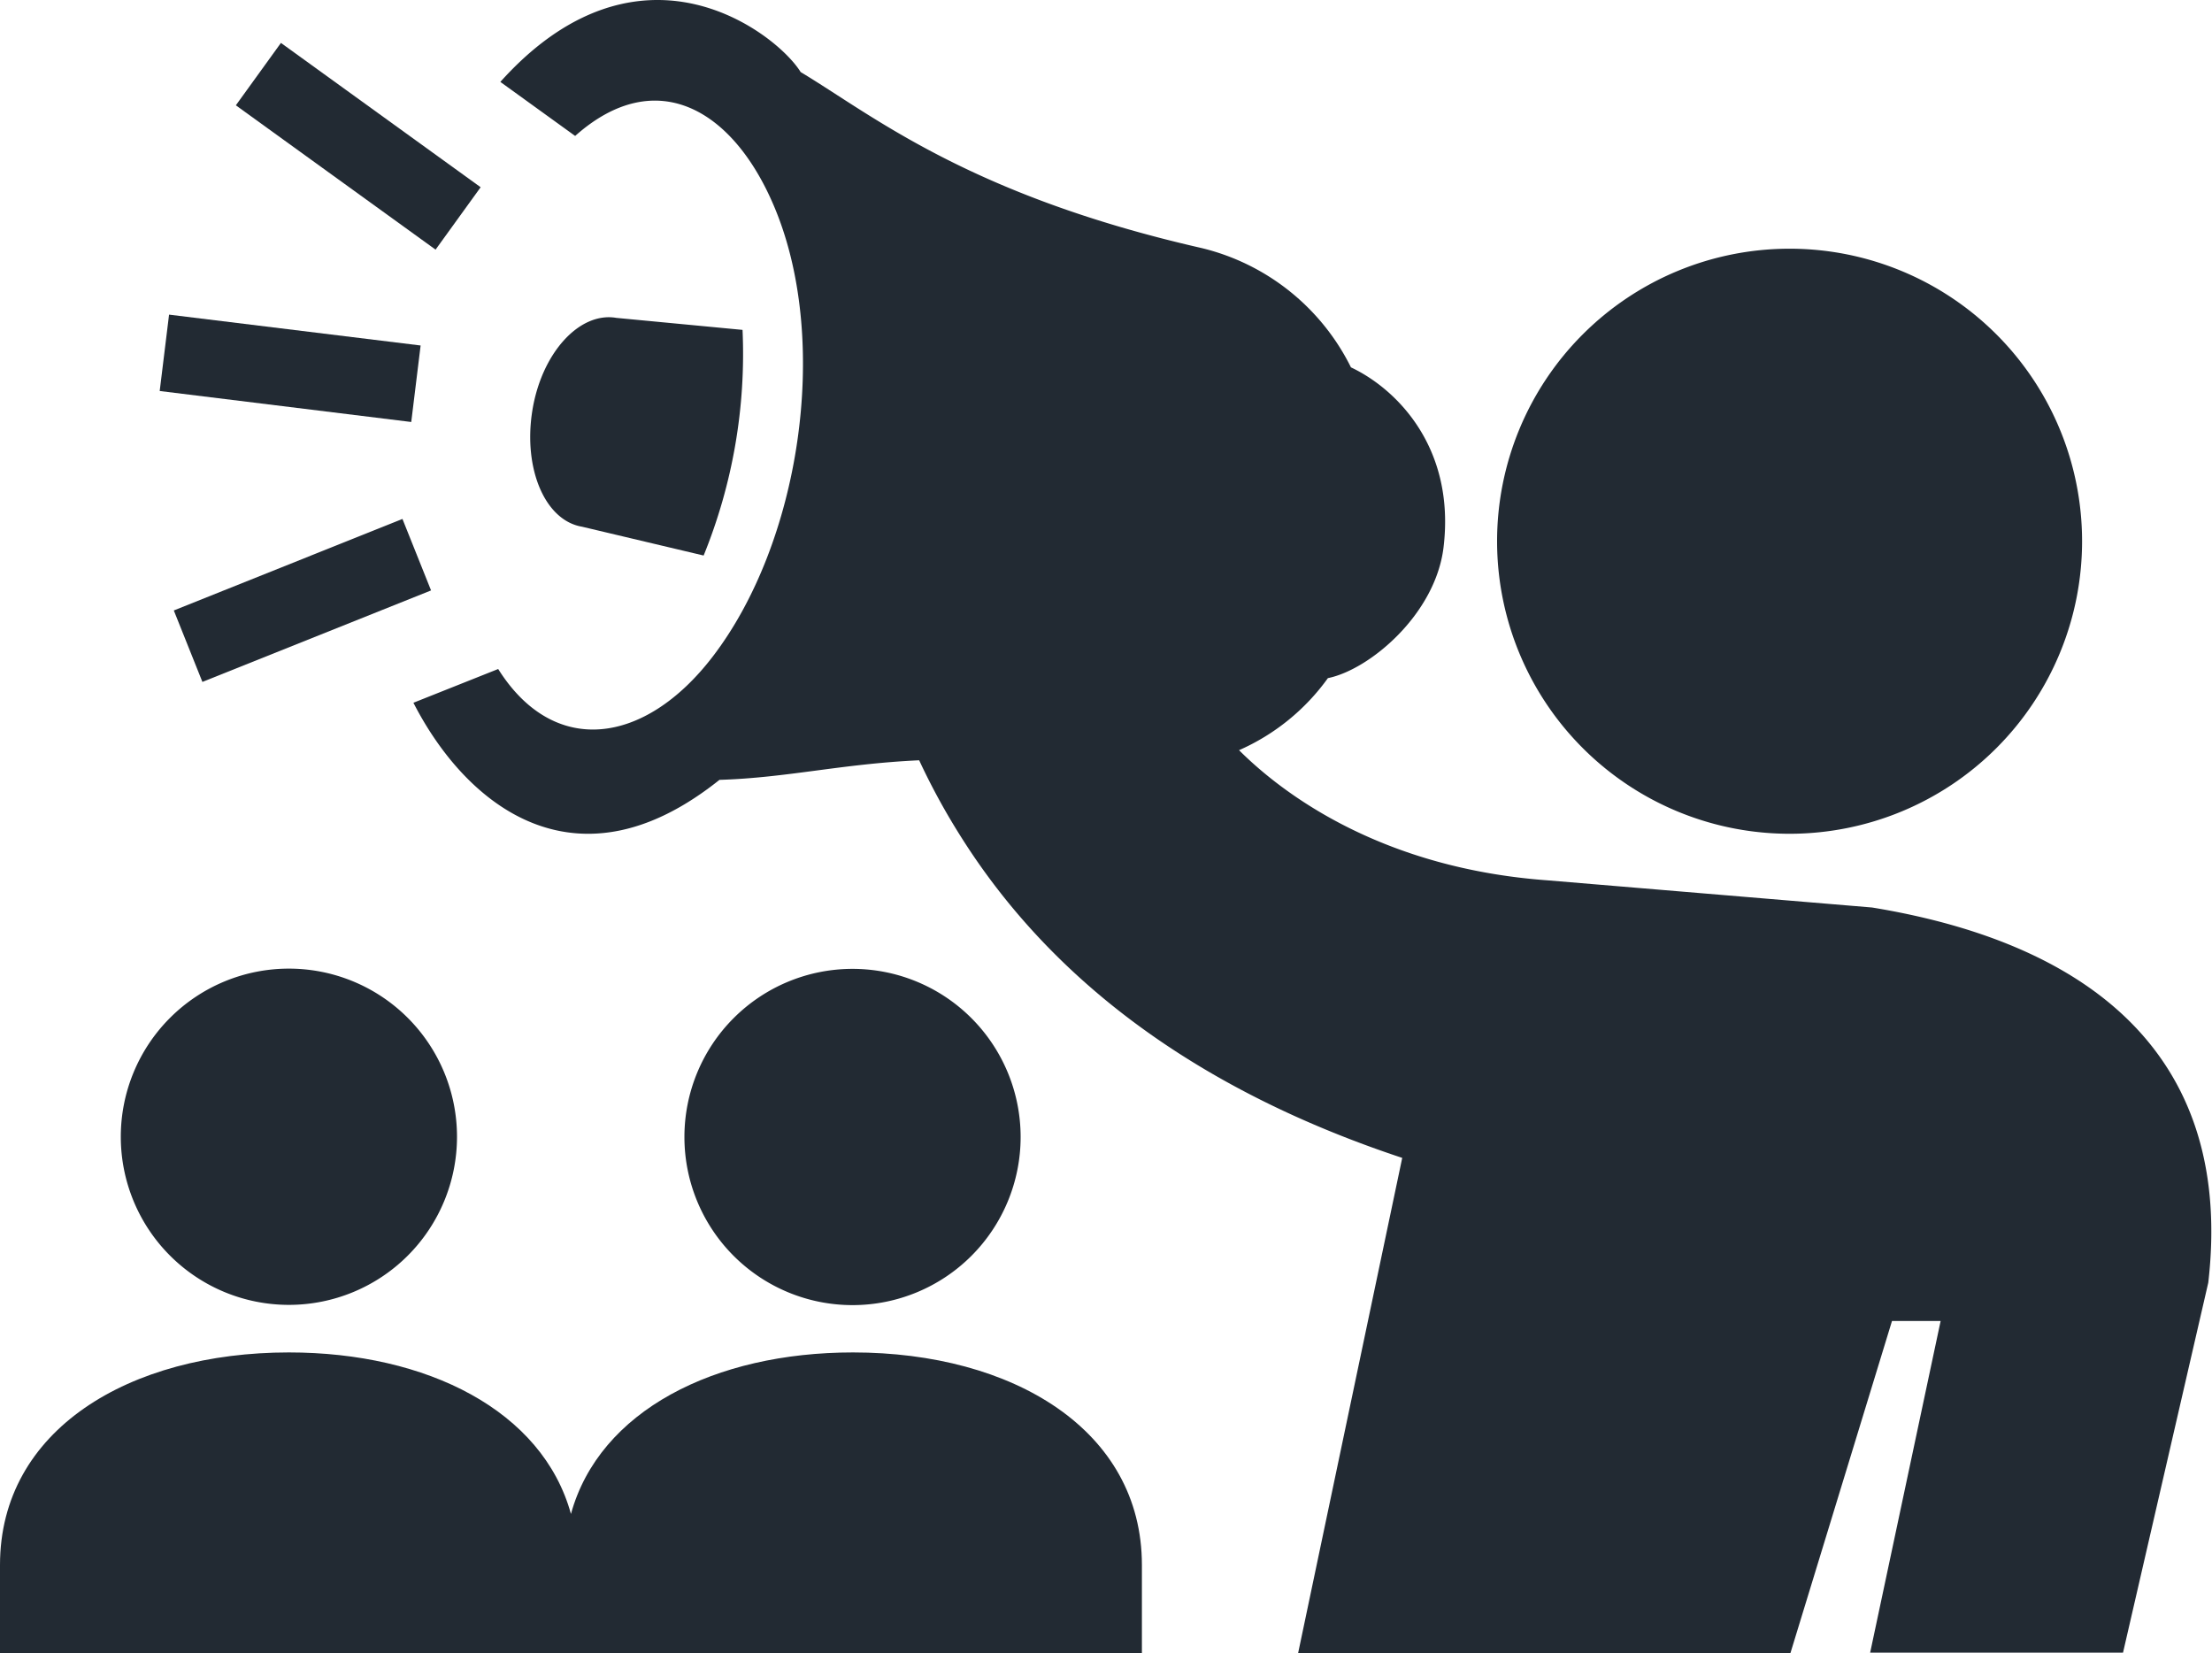
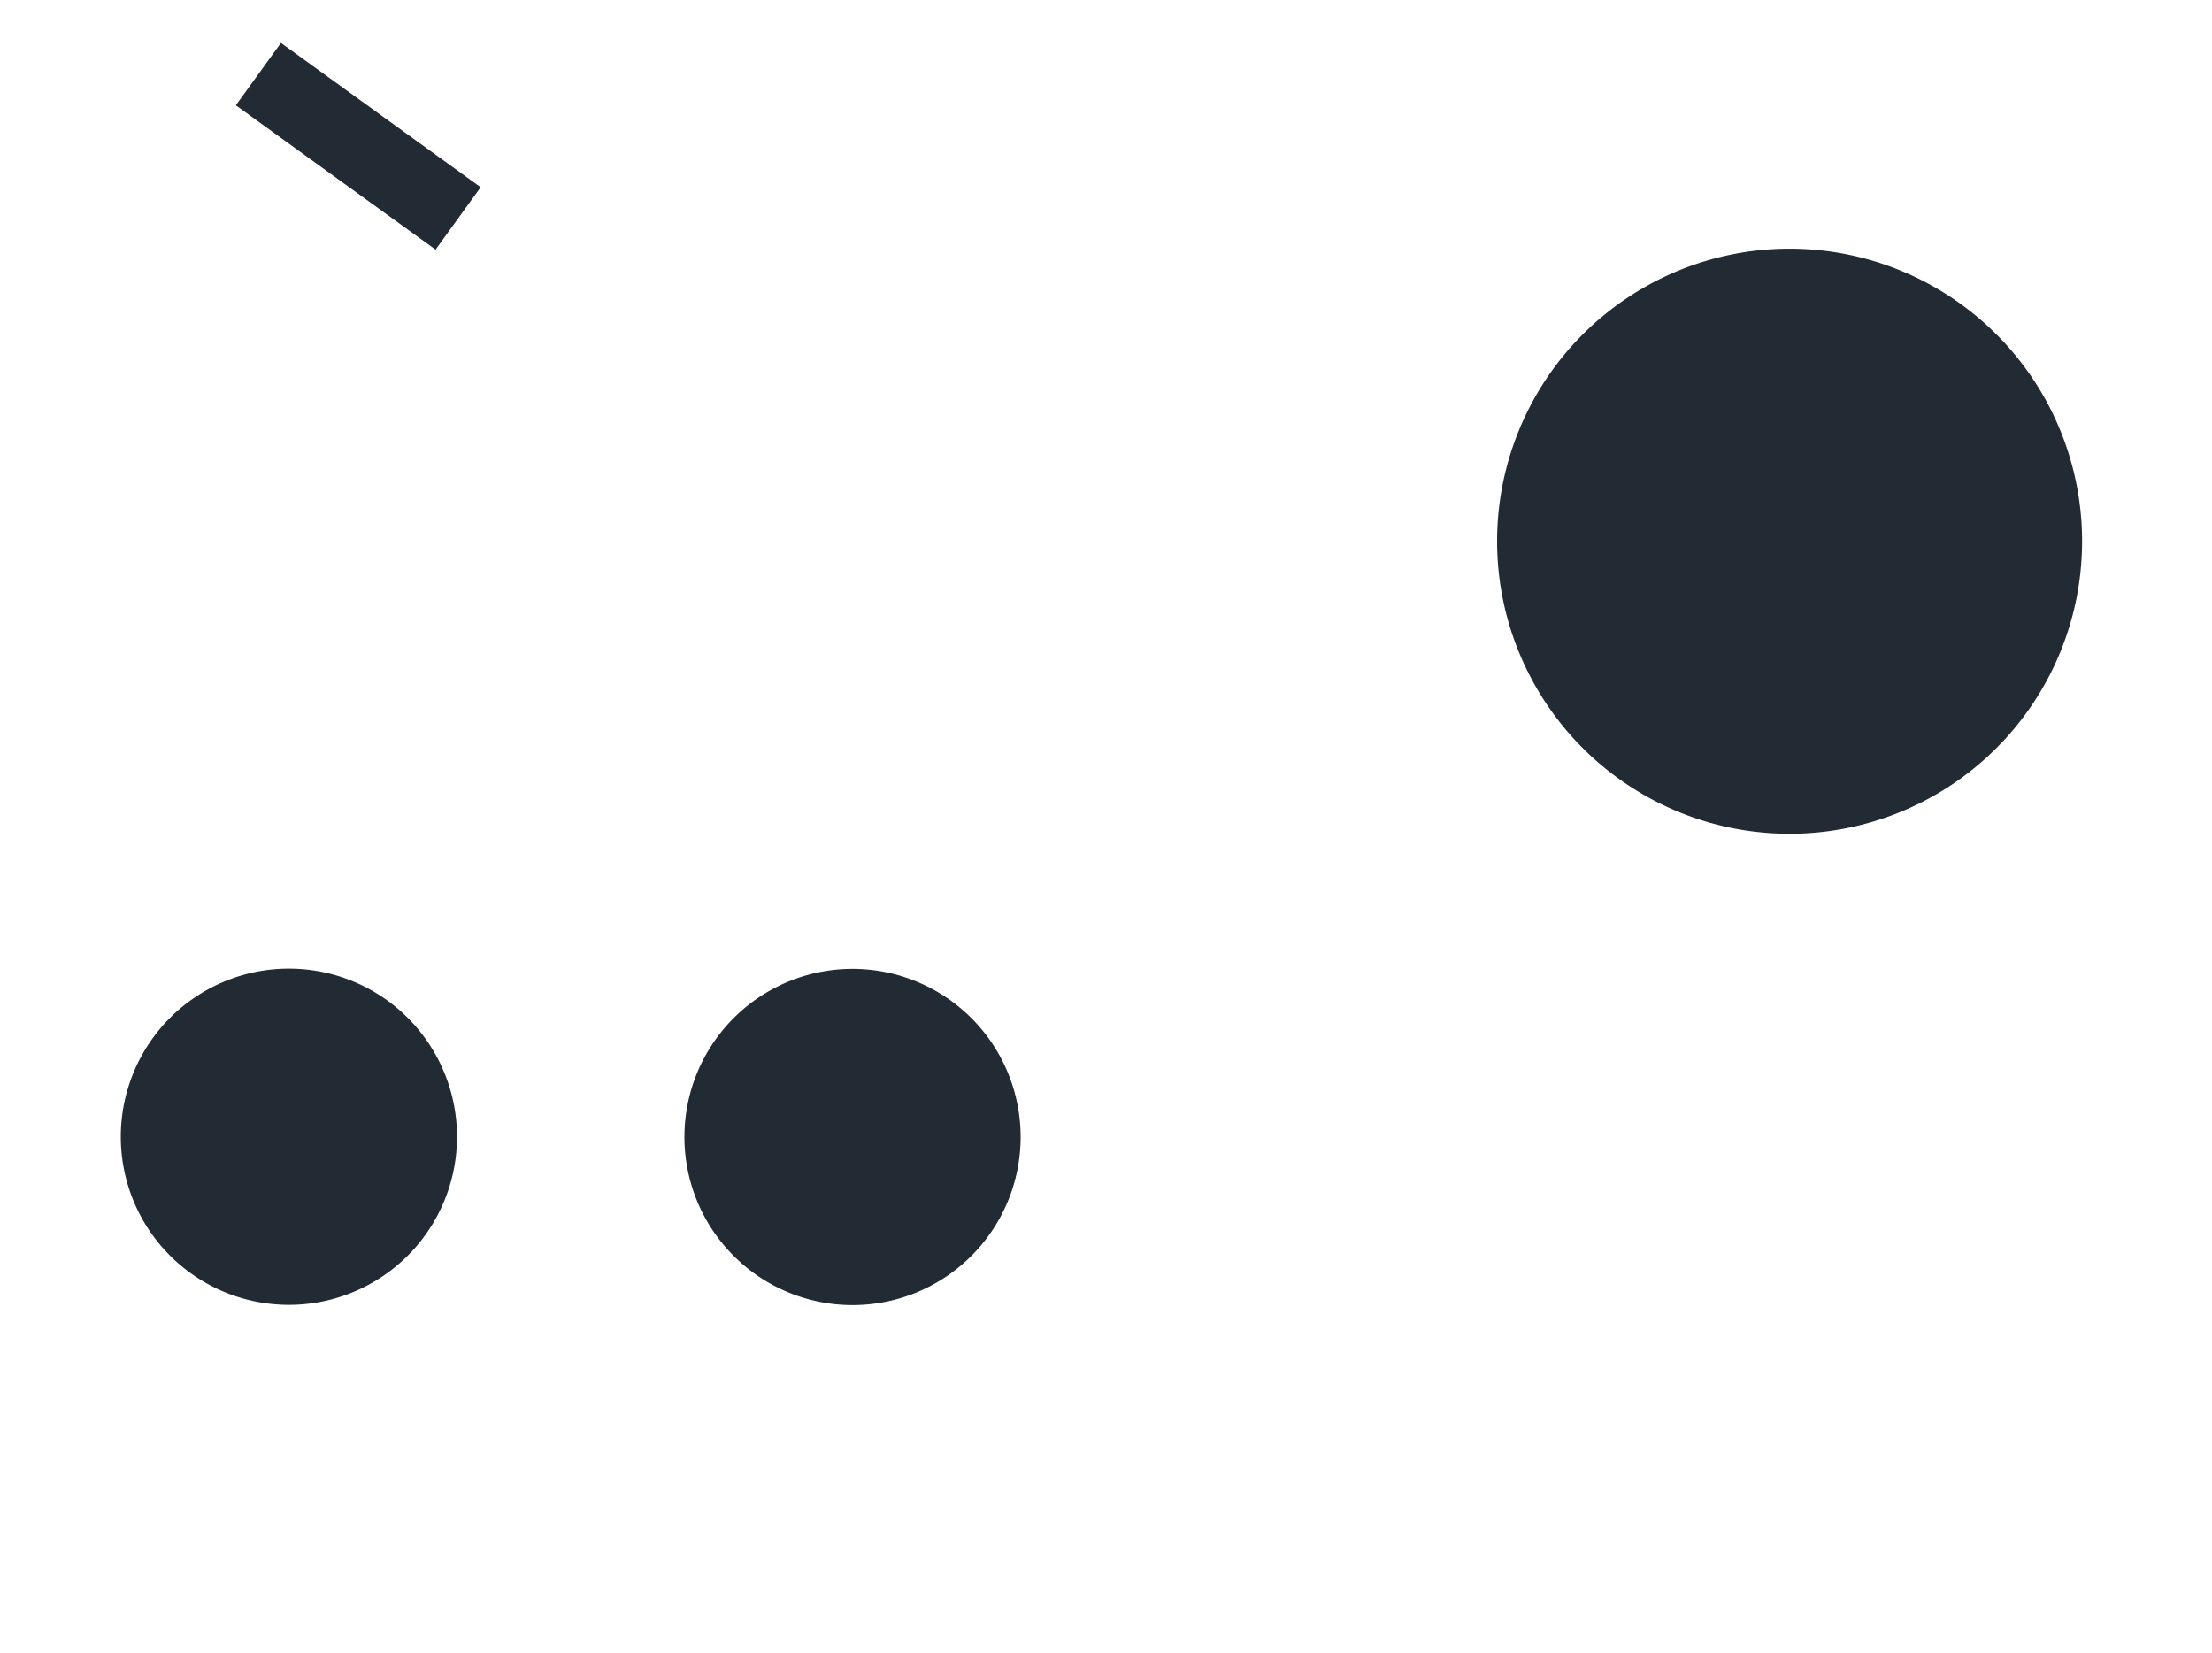
<svg xmlns="http://www.w3.org/2000/svg" width="184.22" height="137.65" viewBox="0 0 184.22 137.65">
  <defs>
    <style>
      .workHereIcon2 {
        fill: #222a33;
      }
    </style>
  </defs>
  <g id="a68100cf-c135-4be3-8ea0-3d47dbd44949" data-name="Layer 2">
    <g id="bb338986-43dd-4153-8573-eaa39d734794" data-name="Layer 1">
      <g>
-         <path class="workHereIcon2" d="M128.91,73.31l27,2.26c18.91,3.1,30.11,12.94,28,31.24l-7.1,30.81H155.75L161.62,110h-4.05l-8.46,27.66h-41l8.67-41.24C103.14,91.9,89.1,84,80.1,69.79a56.45,56.45,0,0,1-3.55-6.48c-6.49.3-11,1.46-16.63,1.63-4,3.19-7.64,4.49-10.94,4.49-6.57,0-11.62-5.19-14.55-10.91l7.06-2.81c4.65,7.39,12.22,6.31,17.84-1,7.27-9.45,9.81-26,5.29-37.16-3.4-8.4-9.92-12.28-16.72-6.23l-6.23-4.5C46.25,1.72,50.81,0,54.76,0c6,0,10.68,4,11.92,6,6,3.6,14,10.24,33.41,14.66a18.81,18.81,0,0,1,12.42,9.93c3.84,1.81,8.71,6.72,7.71,15-.68,5.56-6.14,10.17-9.63,10.88a18.07,18.07,0,0,1-7.4,6C107,66.27,115.24,72.32,128.91,73.31Z" />
        <path class="workHereIcon2" d="M149.05,69.43a24.36,24.36,0,1,0-24.37-24.36A24.36,24.36,0,0,0,149.05,69.43Z" />
-         <polygon class="workHereIcon2" points="35.03 28.77 14.08 26.2 13.3 32.56 34.25 35.14 35.03 28.77" />
-         <rect class="workHereIcon2" x="14.93" y="46.79" width="20.51" height="6.41" transform="translate(-16.77 12.94) rotate(-21.81)" />
        <rect class="workHereIcon2" x="26.63" y="1.92" width="6.41" height="20.52" transform="translate(2.49 29.23) rotate(-54.15)" />
-         <path class="workHereIcon2" d="M58.6,46.26a44.56,44.56,0,0,0,3.24-18.79l-10.51-1c-3.09-.53-6.24,2.95-7,7.75s1.05,9.12,4.14,9.64Z" />
        <path class="workHereIcon2" d="M24.06,108.66a14,14,0,1,0-14-14A14,14,0,0,0,24.06,108.66Z" />
-         <path class="workHereIcon2" d="M95.1,130.32c0-11.26-10.78-17.7-24.06-17.7-11.51,0-21.12,4.84-23.49,13.45-2.37-8.61-12-13.45-23.49-13.45C10.77,112.62,0,119.06,0,130.32v7.33H95.1Z" />
        <path class="workHereIcon2" d="M85,94.68a14,14,0,1,0-14,14A14,14,0,0,0,85,94.68Z" />
      </g>
    </g>
  </g>
</svg>